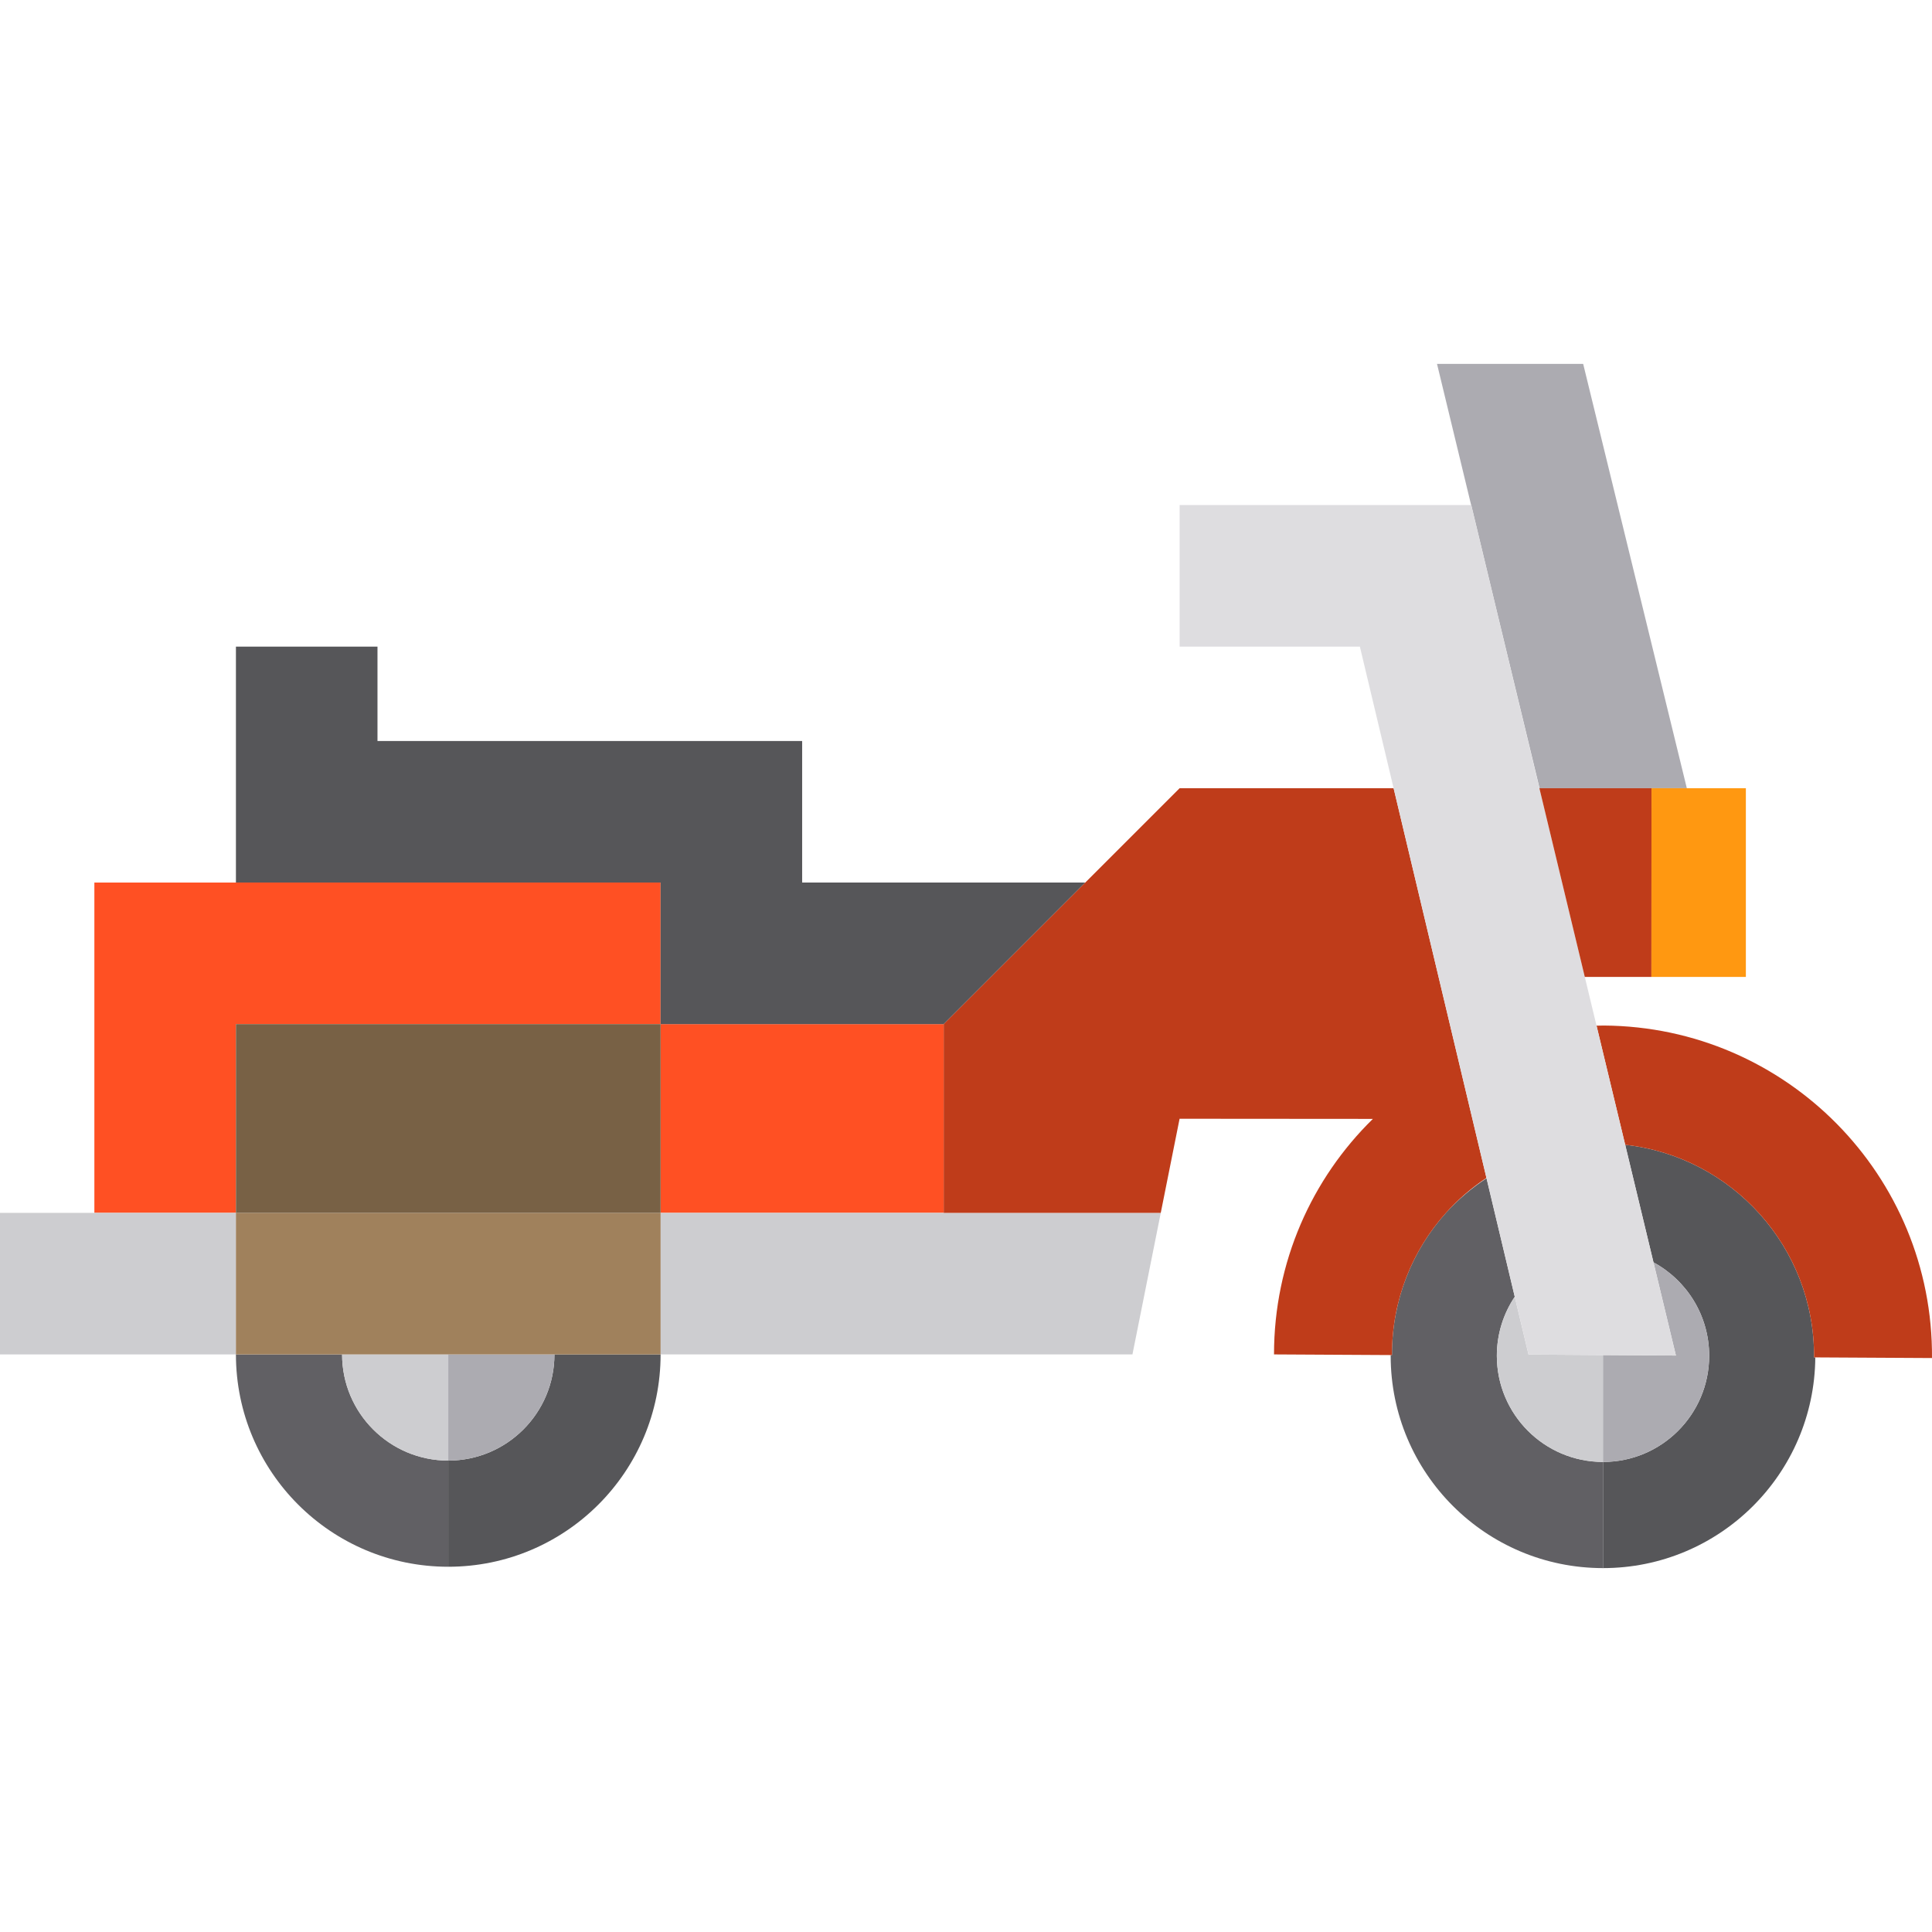
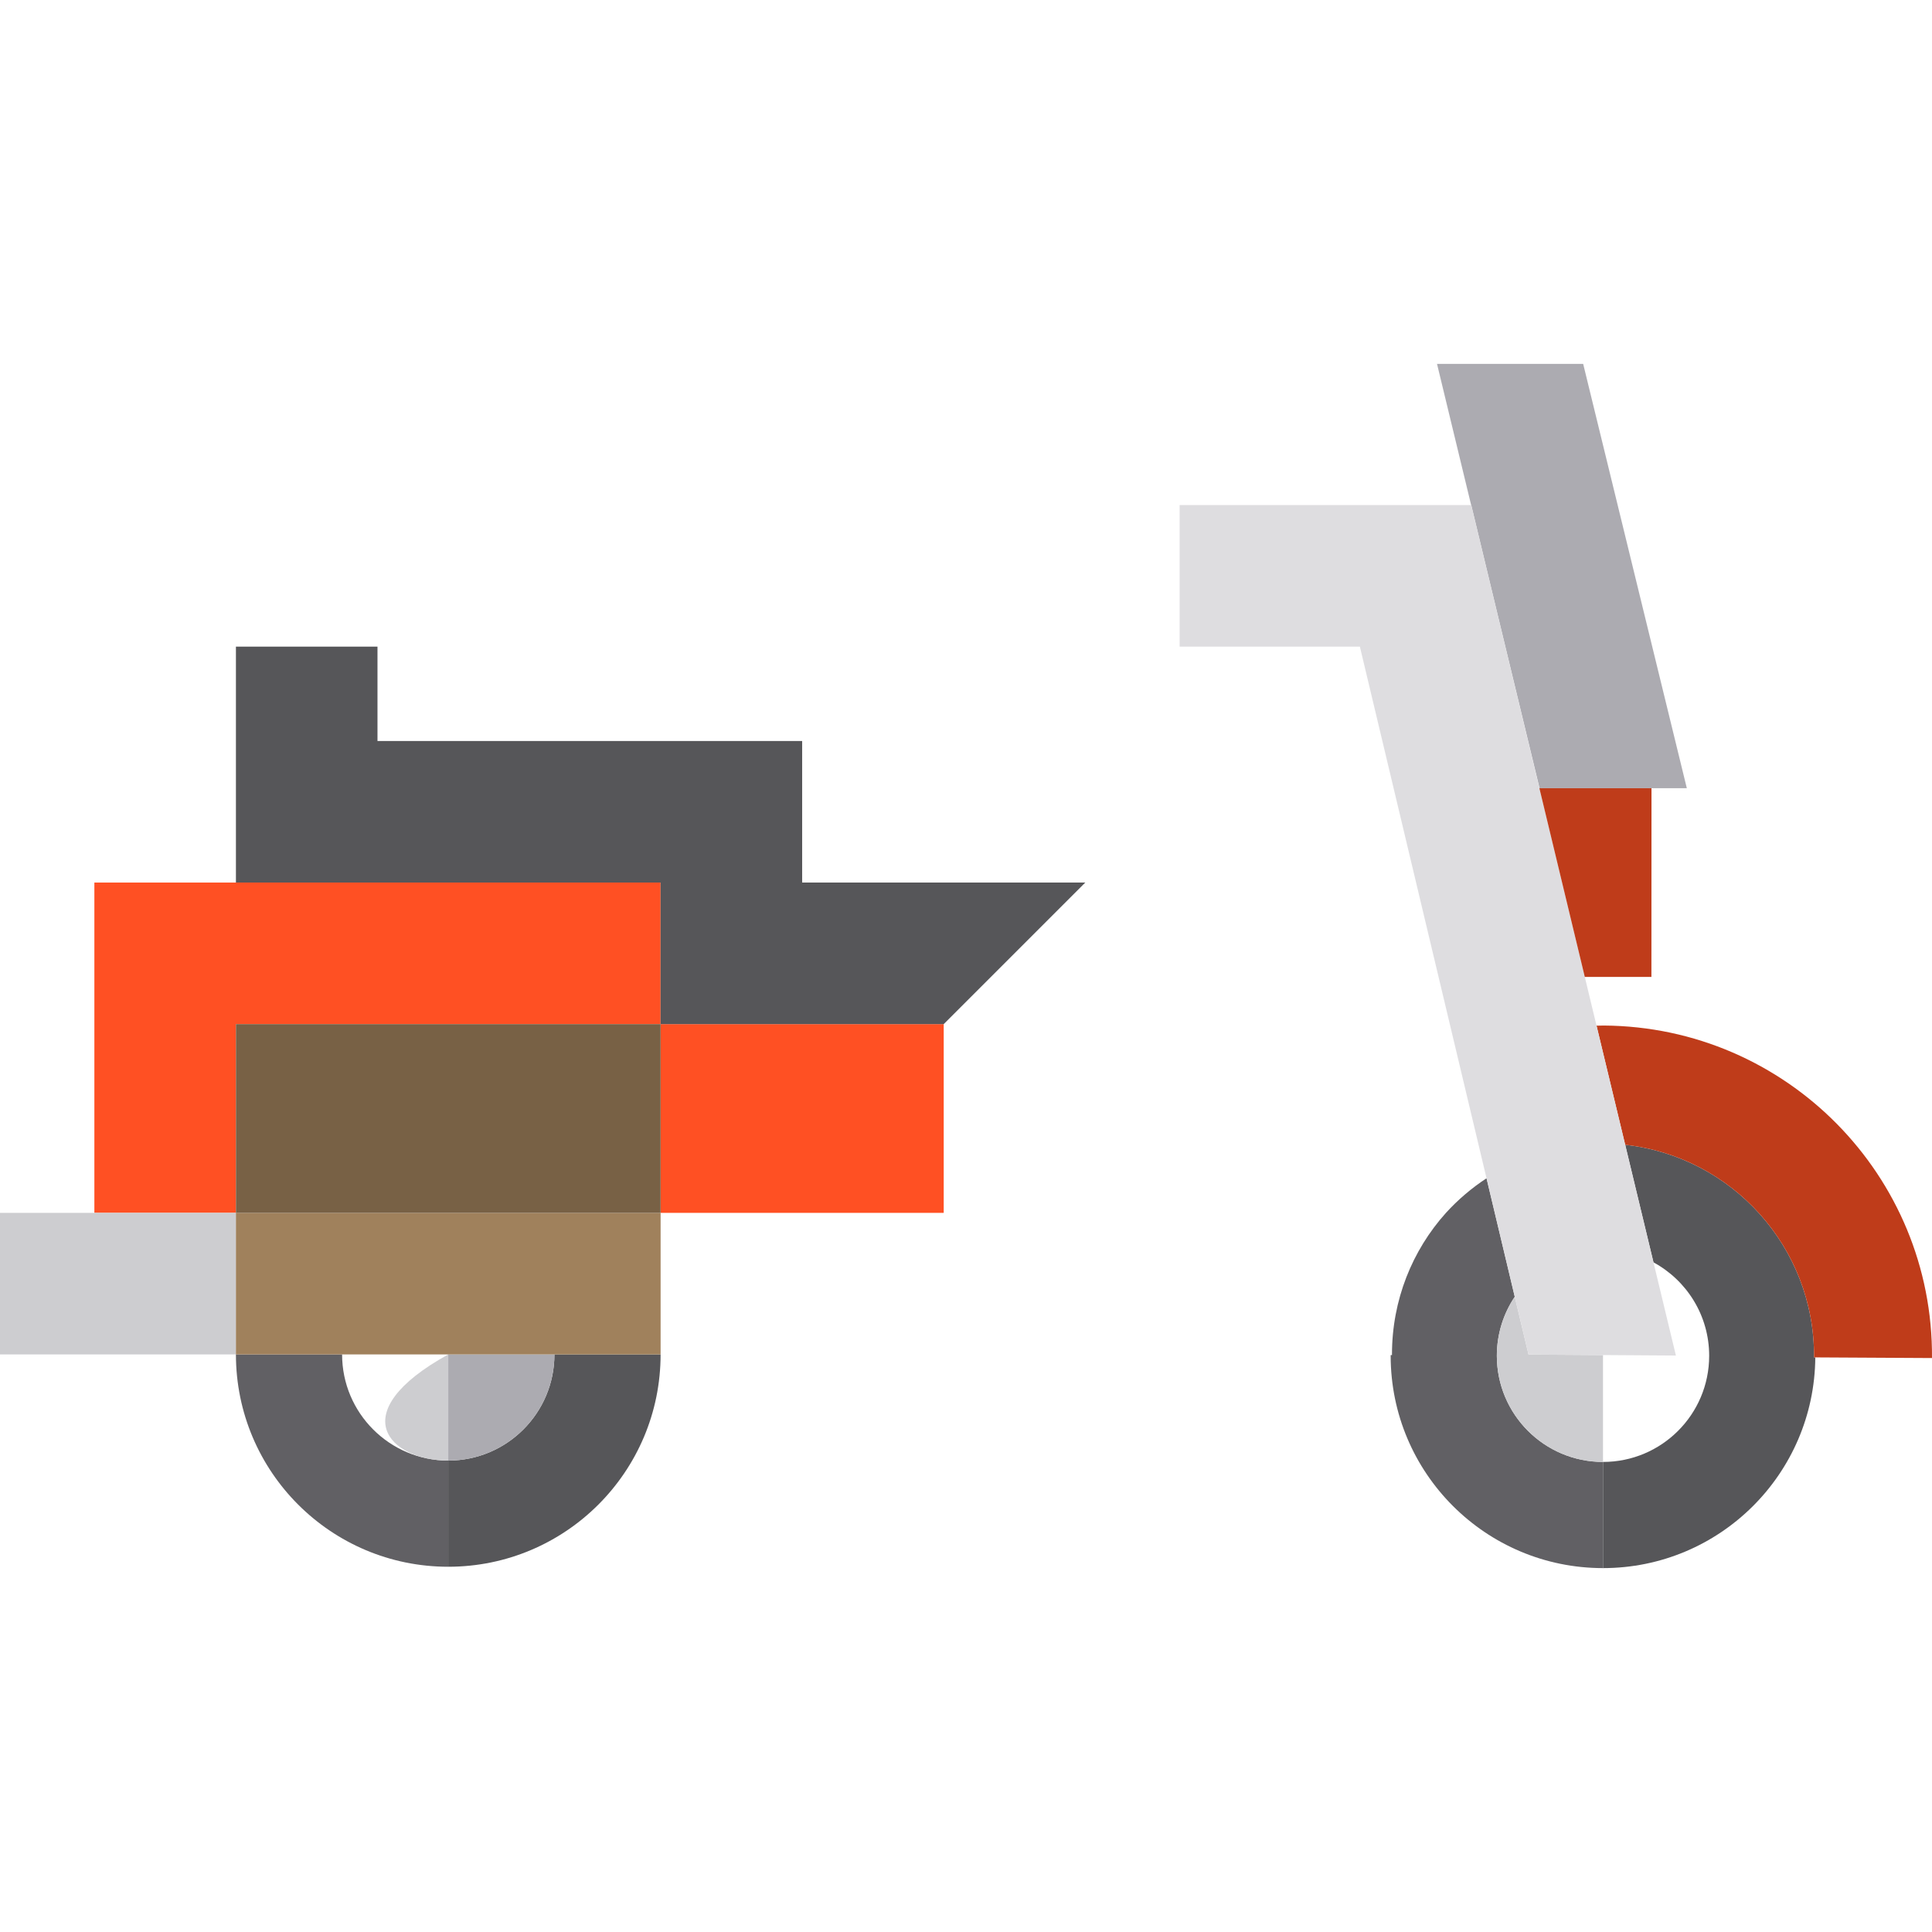
<svg xmlns="http://www.w3.org/2000/svg" version="1.1" id="Capa_1" x="0px" y="0px" viewBox="0 0 409.447 409.447" style="enable-background:new 0 0 409.447 409.447;" xml:space="preserve">
  <g id="XMLID_12_">
    <path id="XMLID_1786_" style="fill:#616064;" d="M317.224,287.327c0-4.63,1.4-8.932,3.797-12.51l-0.069-0.291l-5.913-24.818   c-3.168,2.083-6.063,4.549-8.606,7.342C299.32,264.972,295,275.476,295,287.04c0,0.046,0.003,0.092,0.003,0.138l-0.276-0.001   c0,0.05-0.004,0.1-0.004,0.15c0,24.853,20.147,45,45,45v-22.5C327.297,309.827,317.224,299.753,317.224,287.327z" />
    <path id="XMLID_1787_" style="fill:#CDCDD0;" d="M339.448,287.173l-15.509-0.104l-2.918-12.252   c-2.398,3.578-3.797,7.88-3.797,12.51c0,12.426,10.073,22.5,22.5,22.5v-22.652L339.448,287.173z" />
    <path id="XMLID_1788_" style="fill:#565659;" d="M384.445,287.67c0-0.009,0.001-0.019,0.001-0.028   c0.155-23.273-17.383-42.535-40.021-45.027l5.996,24.915c7.028,3.806,11.802,11.244,11.802,19.798c0,12.426-10.073,22.5-22.5,22.5   v22.5c24.737,0,44.805-19.963,44.991-44.656L384.445,287.67z" />
-     <path id="XMLID_1789_" style="fill:#ACABB1;" d="M355.174,287.279l-15.451-0.104v22.652c12.427,0,22.5-10.074,22.5-22.5   c0-8.554-4.773-15.992-11.802-19.798l0.046,0.193L355.174,287.279z" />
    <polygon id="XMLID_1790_" style="fill:#FF5023;" points="50,217.04 139.999,217.04 139.999,187.04 50,187.04 20,187.04 20,257.04    50,257.04  " />
    <rect id="XMLID_1791_" x="140" y="217.04" style="fill:#FF5023;" width="60" height="40" />
    <polygon id="XMLID_1792_" style="fill:#CDCDD0;" points="20,257.04 0,257.04 0,287.04 50,287.04 50,257.04  " />
-     <polygon id="XMLID_1793_" style="fill:#CDCDD0;" points="200,257.04 140,257.04 140,287.04 240,287.04 246,257.04  " />
    <path id="XMLID_1794_" style="fill:#616064;" d="M72.5,287.04H50c0,24.854,20.147,45,45,45v-22.5   C82.573,309.54,72.5,299.467,72.5,287.04z" />
    <path id="XMLID_1795_" style="fill:#565659;" d="M117.5,287.04c0,12.427-10.073,22.5-22.5,22.5v22.5c24.852,0,45-20.146,45-45   H117.5z" />
-     <path id="XMLID_1796_" style="fill:#CDCDD0;" d="M95,309.54v-22.5H72.5C72.5,299.467,82.573,309.54,95,309.54z" />
+     <path id="XMLID_1796_" style="fill:#CDCDD0;" d="M95,309.54v-22.5C72.5,299.467,82.573,309.54,95,309.54z" />
    <path id="XMLID_1797_" style="fill:#ACABB1;" d="M117.5,287.04H95v22.5C107.427,309.54,117.5,299.467,117.5,287.04z" />
    <polygon id="XMLID_1798_" style="fill:#565659;" points="139.999,217.04 140,217.04 200,217.04 200,217.04 230,187.04    169.999,187.04 169.999,157.04 80,157.04 80,137.04 50,137.04 50,187.04 139.999,187.04  " />
-     <path id="XMLID_1799_" style="fill:#BF3C1A;" d="M295,287.04c0-11.564,4.32-22.068,11.433-29.99   c2.533-2.82,5.413-5.322,8.589-7.417l-19.676-82.593H250l-20,20l-30,30h0v40h46l-6,30l9.989-49.945l40.965,0.031   C278.023,249.785,270,267.464,270,287.04l24.727,0.137l0.276,0.001C295.003,287.132,295,287.086,295,287.04z" />
    <path id="XMLID_1800_" style="fill:#BF3C1A;" d="M344.426,242.615c22.638,2.492,40.176,21.754,40.021,45.027   c0,0.01-0.001,0.02-0.001,0.028l0.27,0.001l24.73,0.137c0.259-38.658-30.87-70.207-69.53-70.467   c-0.525-0.004-1.042,0.021-1.564,0.029L344.426,242.615z" />
    <polygon id="XMLID_1801_" style="fill:#A0815C;" points="50,257.04 50,287.04 72.5,287.04 95,287.04 117.5,287.04 140,287.04    140,257.04  " />
    <polygon id="XMLID_1802_" style="fill:#786145;" points="139.999,217.04 50,217.04 50,257.04 140,257.04 140,217.04  " />
    <polygon id="XMLID_1803_" style="fill:#ACABB1;" points="317.013,128.701 326.279,167.04 350,167.04 357.487,167.04    335.521,77.119 304.546,77.119 311.778,107.04 311.8,107.04  " />
    <polygon id="XMLID_1804_" style="fill:#DEDDE0;" points="315.039,249.708 320.952,274.527 321.021,274.818 323.939,287.07    339.448,287.173 339.724,287.175 355.174,287.279 350.468,267.723 350.422,267.53 344.426,242.615 338.351,217.37 326.239,167.04    317.013,128.701 311.8,107.04 311.778,107.04 250,107.04 250,137.04 288.199,137.04 295.346,167.04 315.021,249.633  " />
    <polygon id="XMLID_1805_" style="fill:#BF3C1A;" points="326.279,167.04 326.239,167.04 335.865,207.04 349.982,207.04 350,167.04     " />
-     <polygon id="XMLID_1806_" style="fill:#FF9811;" points="349.982,207.04 370,207.04 370,167.04 357.487,167.04 350,167.04  " />
  </g>
  <g>
</g>
  <g>
</g>
  <g>
</g>
  <g>
</g>
  <g>
</g>
  <g>
</g>
  <g>
</g>
  <g>
</g>
  <g>
</g>
  <g>
</g>
  <g>
</g>
  <g>
</g>
  <g>
</g>
  <g>
</g>
  <g>
</g>
</svg>